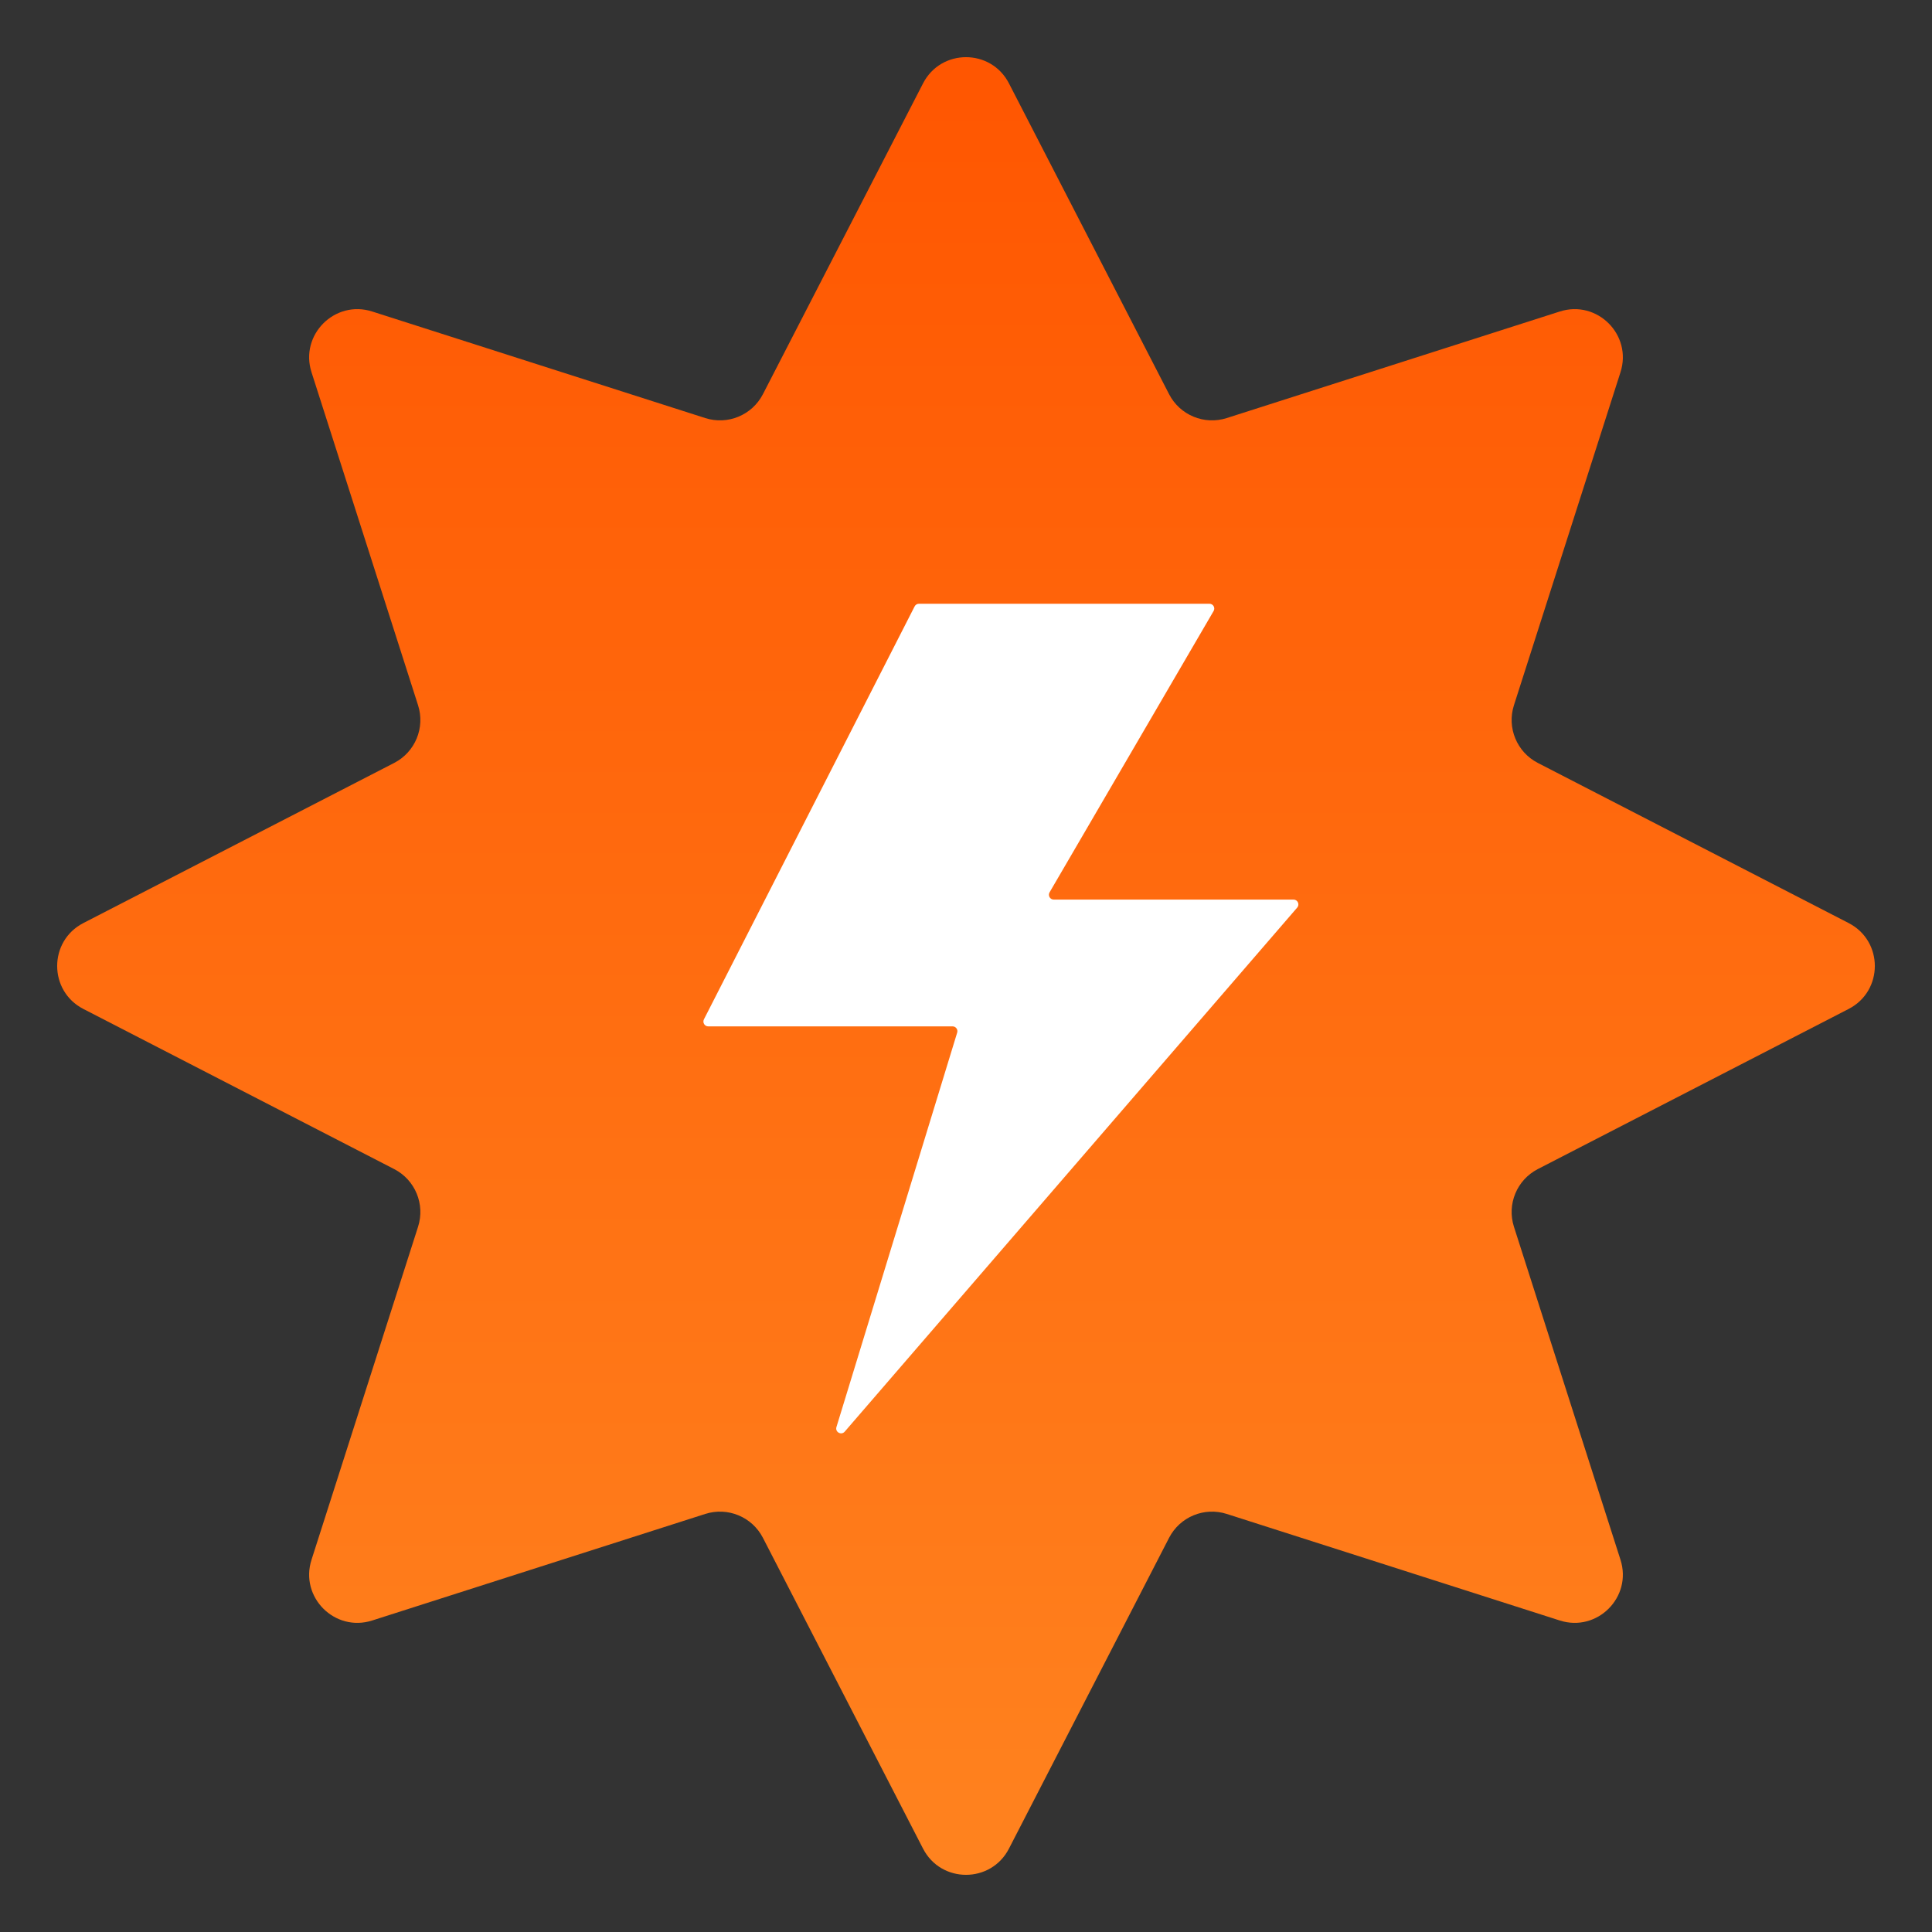
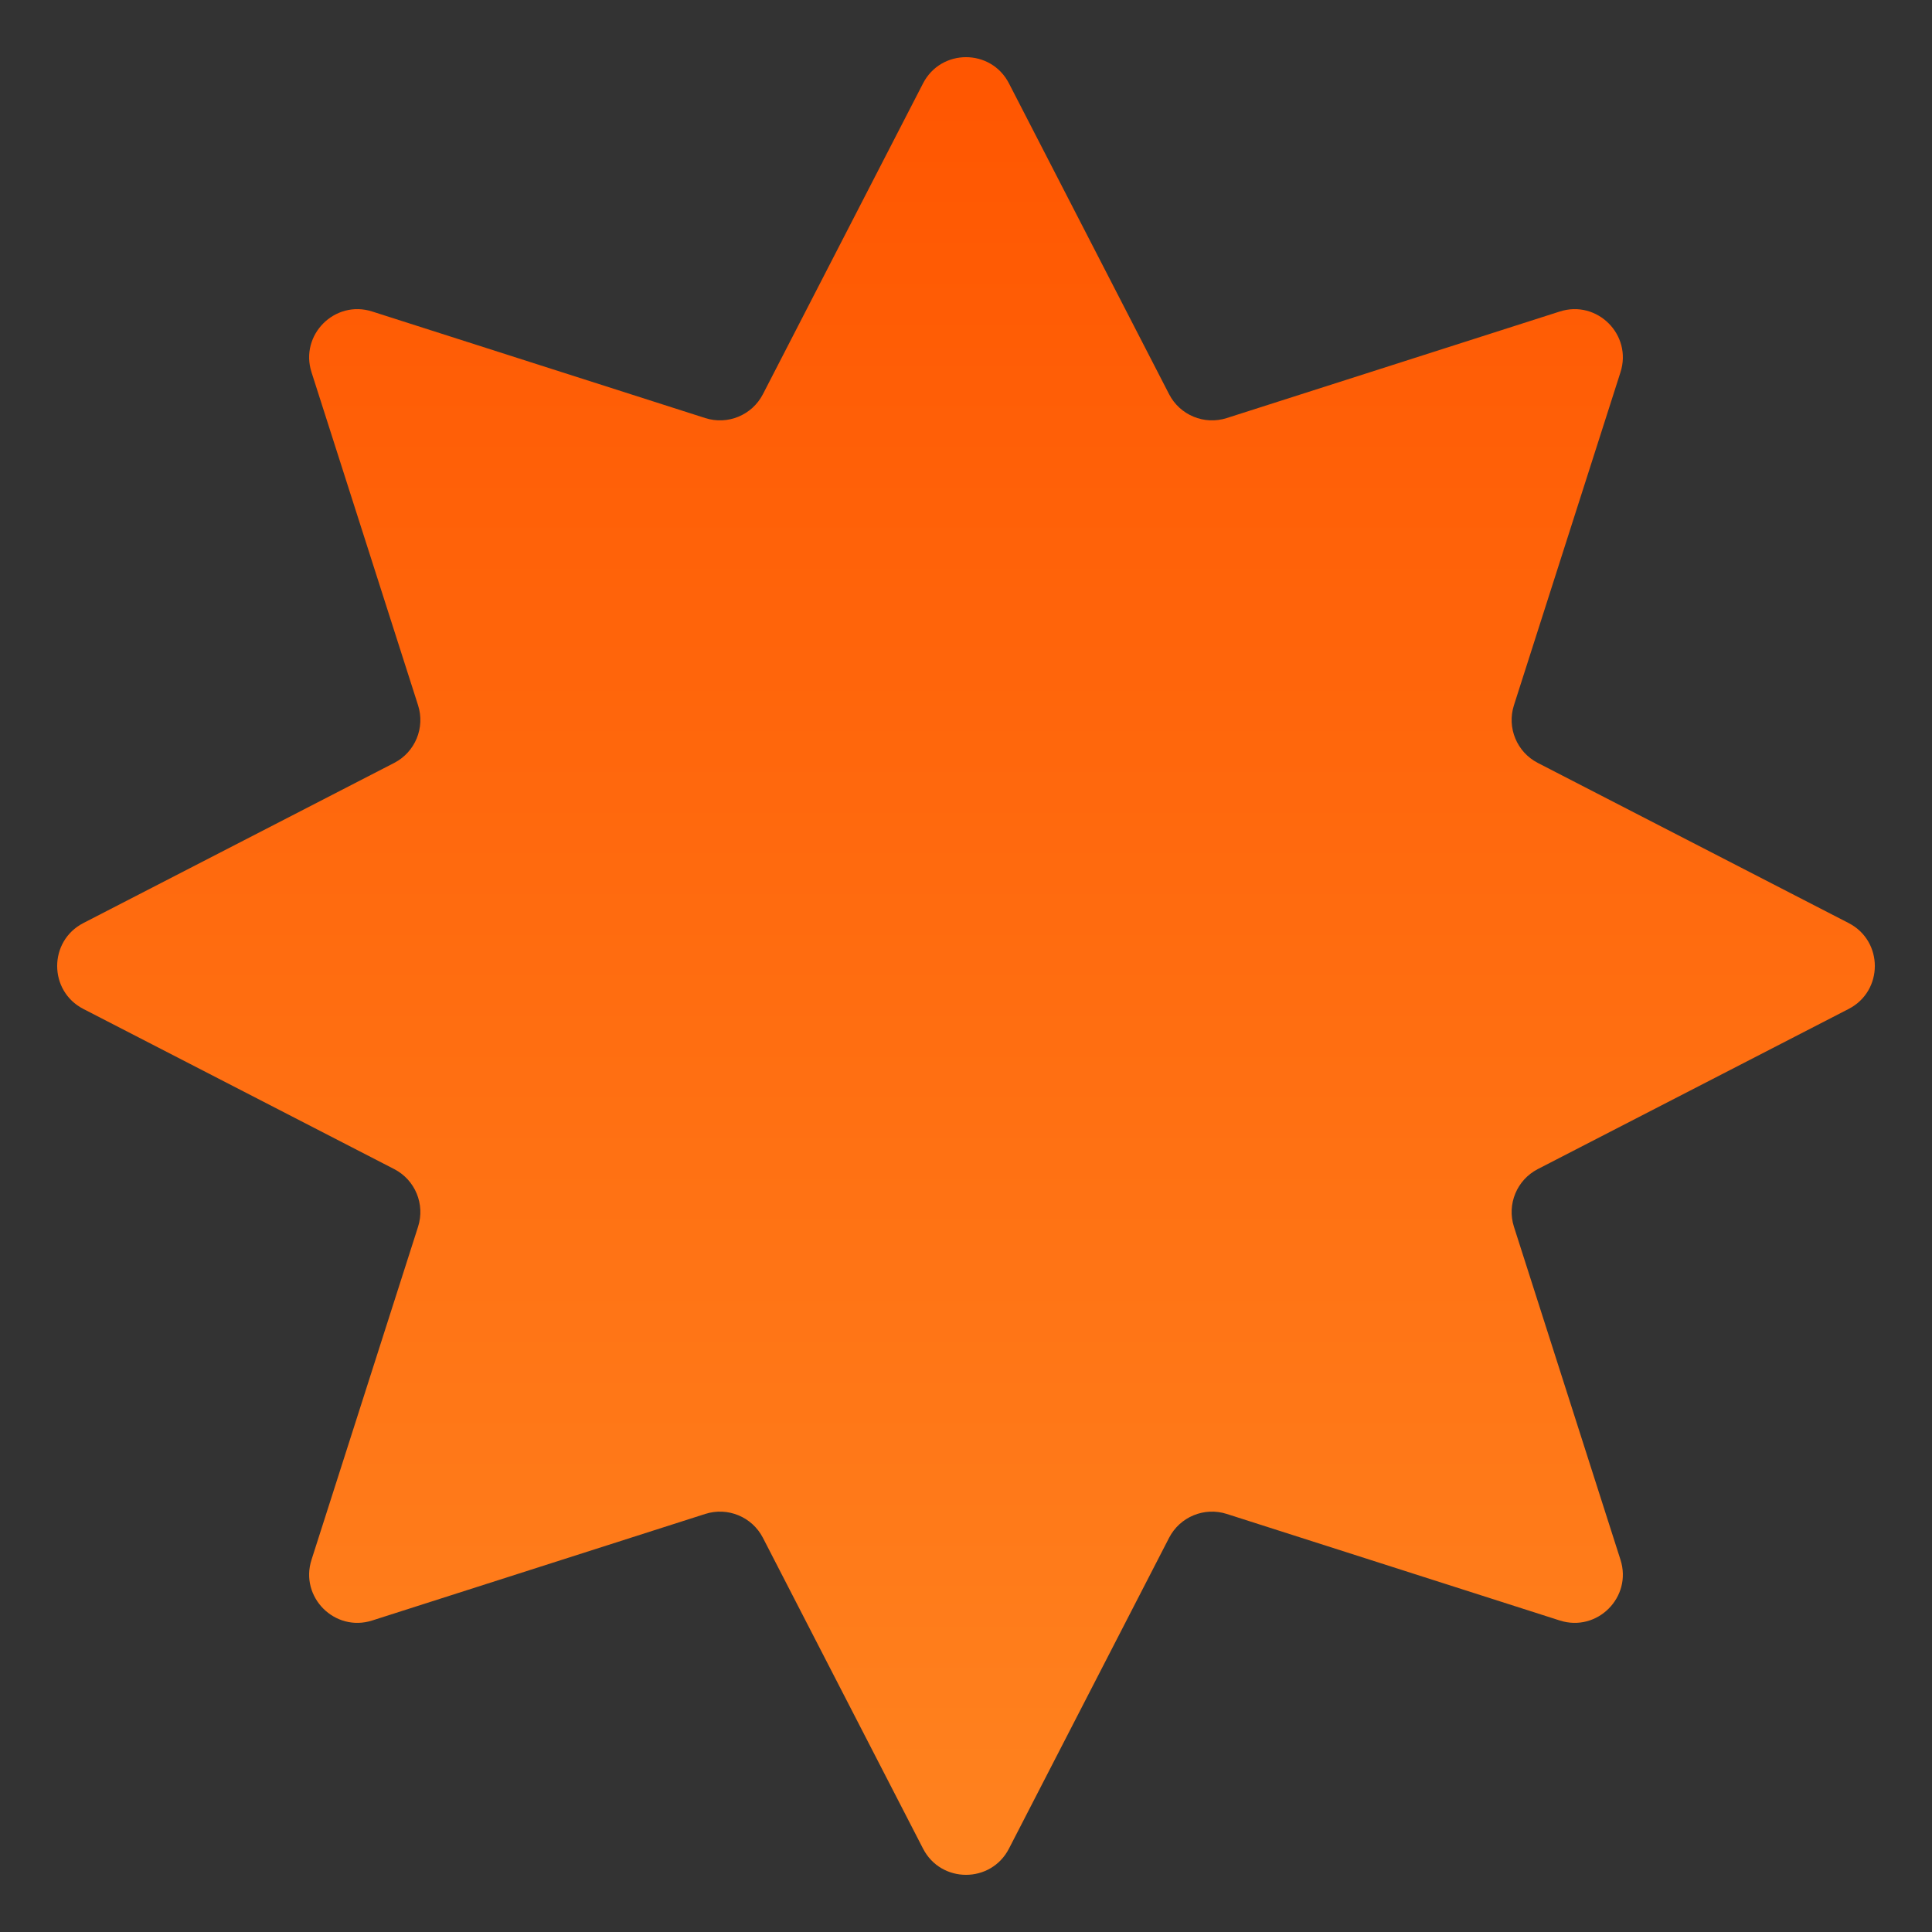
<svg xmlns="http://www.w3.org/2000/svg" width="80" height="80" viewBox="0 0 80 80" fill="none">
  <rect x="0" y="0" width="80" height="80" fill="#333333" stroke="none" />
  <path d="M38.222 3.451C38.967 2.006 41.033 2.006 41.778 3.451L48.409 16.322C48.857 17.191 49.866 17.609 50.797 17.311L64.587 12.899C66.135 12.403 67.597 13.864 67.101 15.413L62.689 29.203C62.391 30.134 62.809 31.143 63.678 31.591L76.549 38.222C77.994 38.967 77.994 41.033 76.549 41.778L63.678 48.409C62.809 48.857 62.391 49.866 62.689 50.797L67.101 64.587C67.597 66.135 66.135 67.597 64.587 67.101L50.797 62.689C49.866 62.391 48.857 62.809 48.409 63.678L41.778 76.549C41.033 77.994 38.967 77.994 38.222 76.549L31.591 63.678C31.143 62.809 30.134 62.391 29.203 62.689L15.413 67.101C13.864 67.597 12.403 66.135 12.899 64.587L17.311 50.797C17.609 49.866 17.191 48.857 16.322 48.409L3.451 41.778C2.006 41.033 2.006 38.967 3.451 38.222L16.322 31.591C17.191 31.143 17.609 30.134 17.311 29.203L12.899 15.413C12.403 13.864 13.864 12.403 15.413 12.899L29.203 17.311C30.134 17.609 31.143 17.191 31.591 16.322L38.222 3.451Z" fill="url(#paint0_linear_19109_187)" />
-   <path d="M43.461 36.949C43.383 37.083 43.48 37.25 43.634 37.25H53.563C53.734 37.25 53.826 37.451 53.715 37.581L34.978 59.281C34.836 59.445 34.572 59.299 34.635 59.092L39.635 42.758C39.675 42.63 39.578 42.5 39.444 42.5H29.327C29.177 42.5 29.081 42.342 29.148 42.209L37.873 25.109C37.907 25.042 37.976 25 38.051 25H50.08C50.235 25 50.331 25.167 50.253 25.301L43.461 36.949Z" fill="white" />
  <defs>
    <linearGradient id="paint0_linear_19109_187" x1="43.985" y1="80" x2="43.985" y2="0.8" gradientUnits="userSpaceOnUse">
      <stop stop-color="#FF8420" />
      <stop offset="1" stop-color="#FF5500" />
    </linearGradient>
  </defs>
</svg>